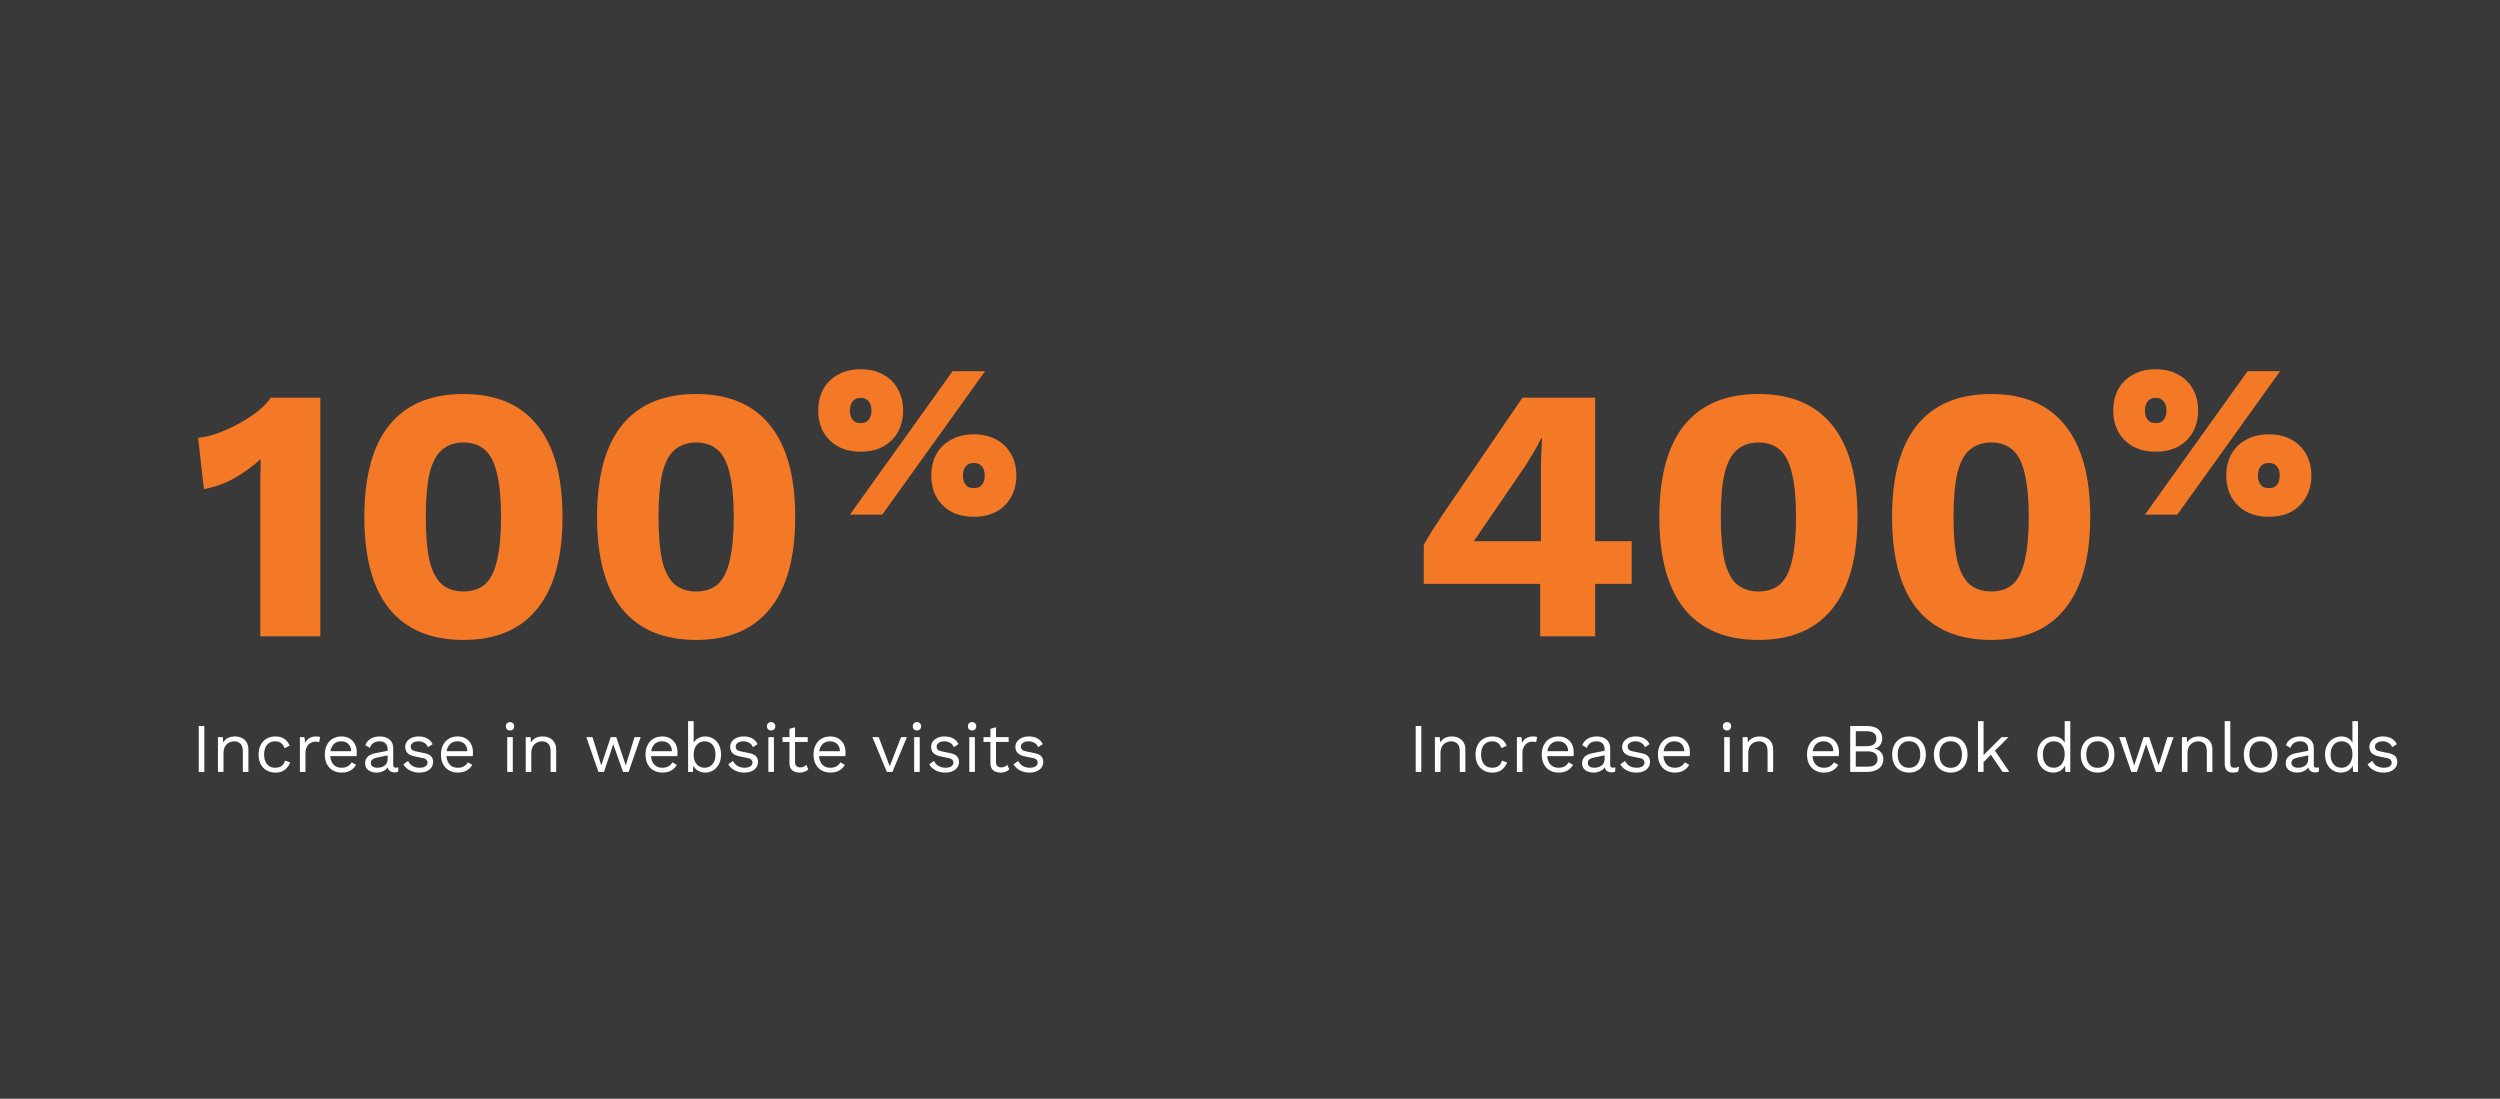
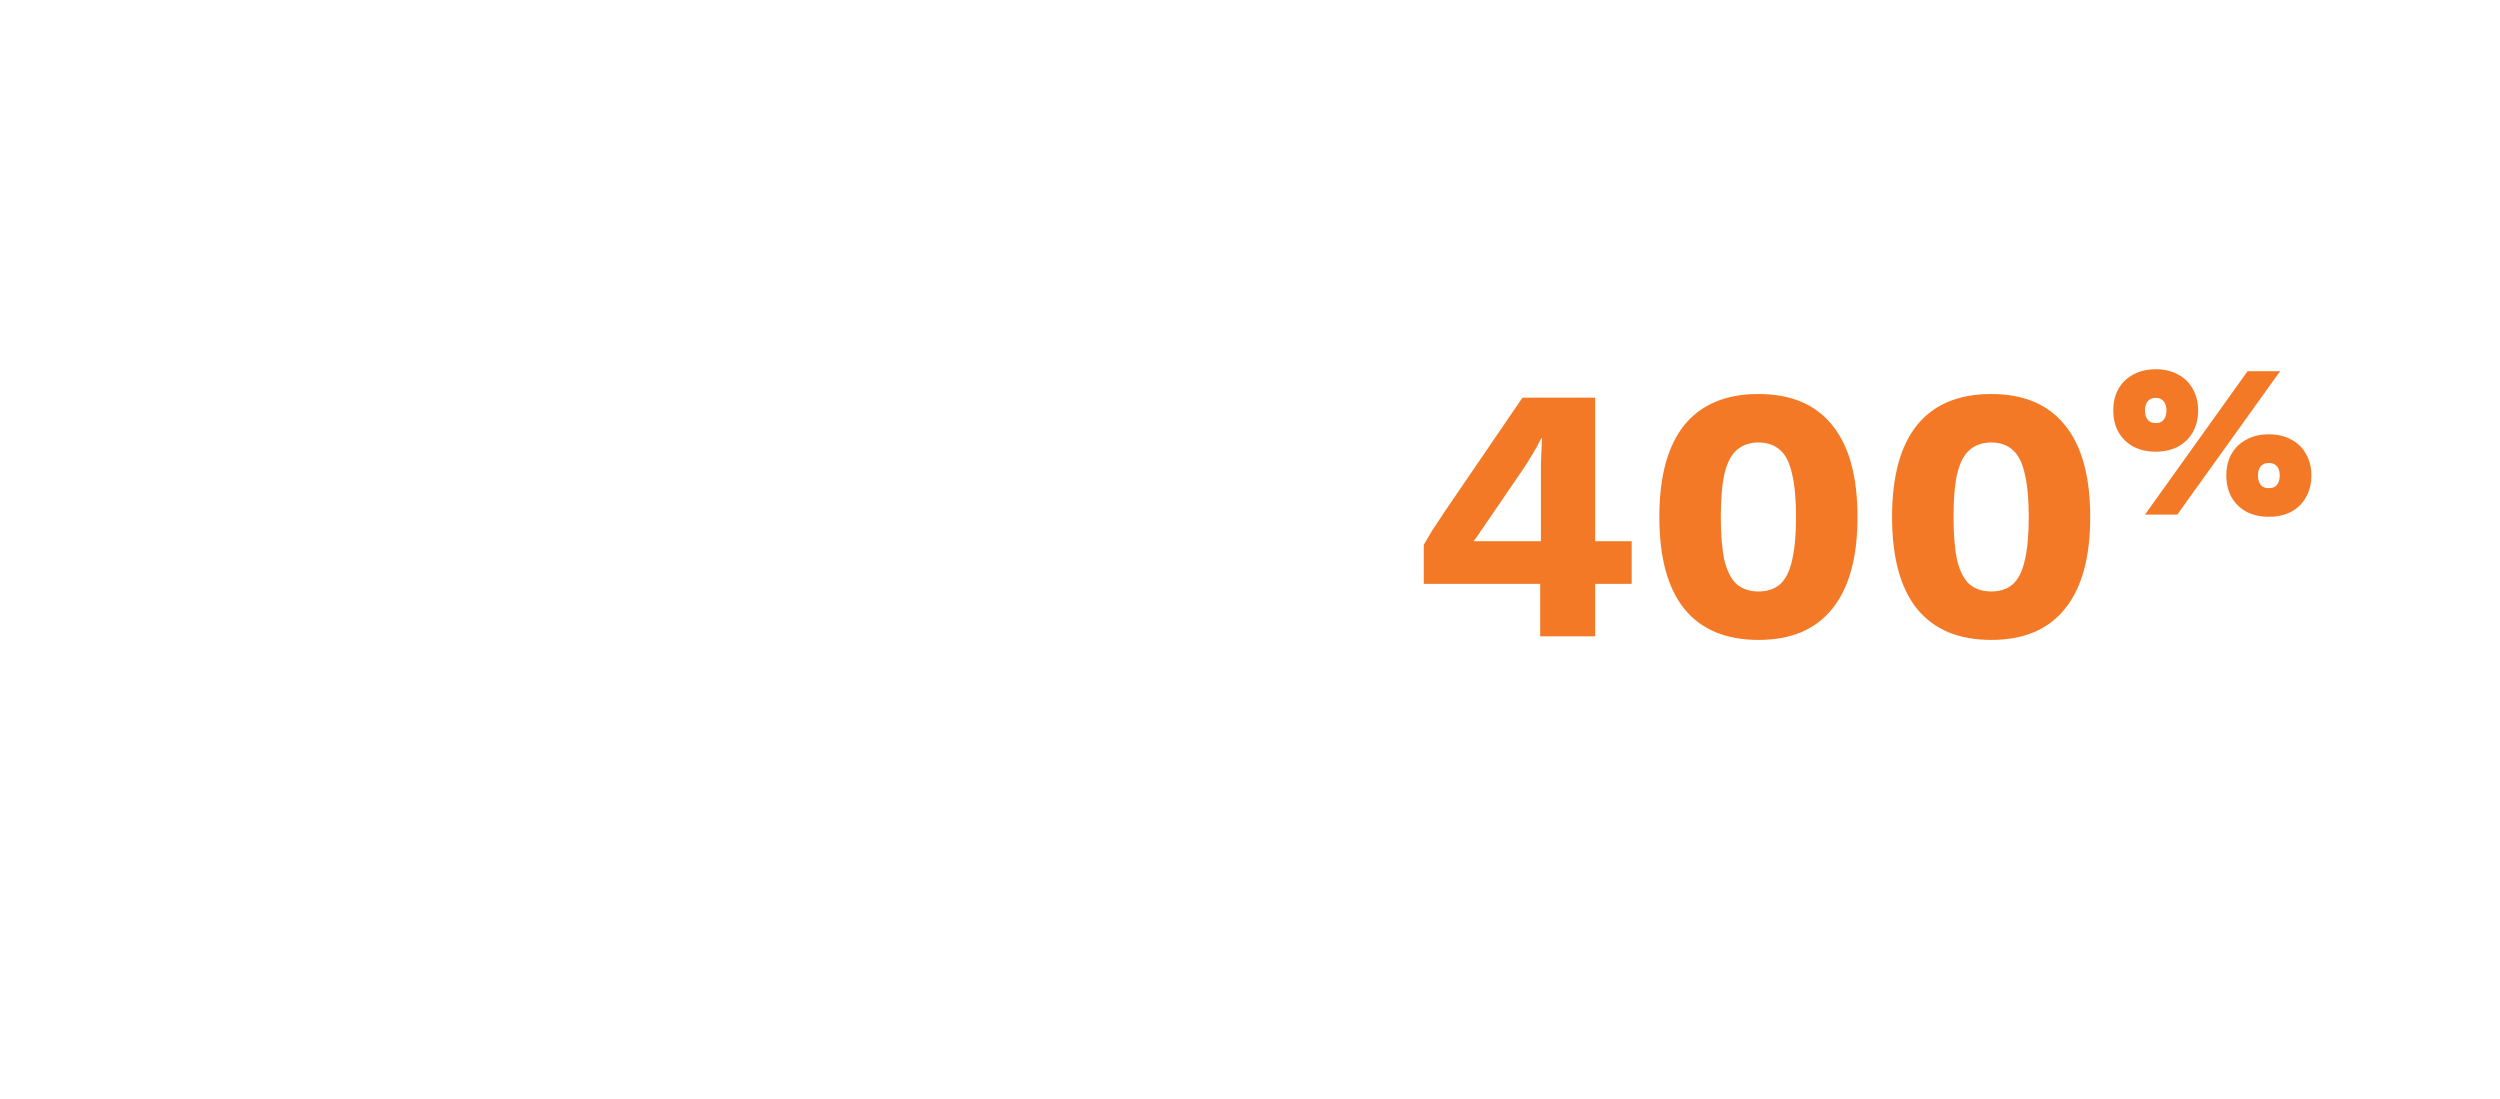
<svg xmlns="http://www.w3.org/2000/svg" width="719" height="316" viewBox="0 0 719 316" fill="none">
-   <rect width="719" height="316" fill="#393939" />
  <path d="M442.96 183V167.92H409.472V156.688C410.096 155.579 410.893 154.227 411.864 152.632C412.904 151.037 414.117 149.2 415.504 147.12L437.864 114.36H458.768V155.648H469.272V167.92H458.768V183H442.96ZM423.824 155.648H443.168V134.848C443.168 133.461 443.203 132.04 443.272 130.584C443.341 129.059 443.411 127.533 443.48 126.008H443.272C442.579 127.464 441.747 128.989 440.776 130.584C439.875 132.109 439.008 133.496 438.176 134.744L426.008 152.528C425.661 153.083 425.315 153.603 424.968 154.088C424.621 154.573 424.24 155.093 423.824 155.648ZM505.722 184.04C496.362 184.04 489.256 181.059 484.402 175.096C479.618 169.133 477.226 160.328 477.226 148.68C477.226 137.032 479.618 128.227 484.402 122.264C489.256 116.301 496.362 113.32 505.722 113.32C515.082 113.32 522.154 116.301 526.938 122.264C531.792 128.227 534.218 137.032 534.218 148.68C534.218 160.328 531.792 169.133 526.938 175.096C522.154 181.059 515.082 184.04 505.722 184.04ZM505.722 170.104C508.288 170.104 510.368 169.411 511.962 168.024C513.557 166.568 514.701 164.28 515.394 161.16C516.157 157.971 516.538 153.811 516.538 148.68C516.538 143.549 516.157 139.424 515.394 136.304C514.701 133.115 513.557 130.827 511.962 129.44C510.368 127.984 508.288 127.256 505.722 127.256C503.226 127.256 501.146 127.984 499.482 129.44C497.888 130.827 496.709 133.115 495.946 136.304C495.253 139.424 494.906 143.549 494.906 148.68C494.906 153.811 495.253 157.971 495.946 161.16C496.709 164.28 497.888 166.568 499.482 168.024C501.146 169.411 503.226 170.104 505.722 170.104ZM572.652 184.04C563.292 184.04 556.185 181.059 551.332 175.096C546.548 169.133 544.156 160.328 544.156 148.68C544.156 137.032 546.548 128.227 551.332 122.264C556.185 116.301 563.292 113.32 572.652 113.32C582.012 113.32 589.084 116.301 593.868 122.264C598.721 128.227 601.148 137.032 601.148 148.68C601.148 160.328 598.721 169.133 593.868 175.096C589.084 181.059 582.012 184.04 572.652 184.04ZM572.652 170.104C575.217 170.104 577.297 169.411 578.892 168.024C580.487 166.568 581.631 164.28 582.324 161.16C583.087 157.971 583.468 153.811 583.468 148.68C583.468 143.549 583.087 139.424 582.324 136.304C581.631 133.115 580.487 130.827 578.892 129.44C577.297 127.984 575.217 127.256 572.652 127.256C570.156 127.256 568.076 127.984 566.412 129.44C564.817 130.827 563.639 133.115 562.876 136.304C562.183 139.424 561.836 143.549 561.836 148.68C561.836 153.811 562.183 157.971 562.876 161.16C563.639 164.28 564.817 166.568 566.412 168.024C568.076 169.411 570.156 170.104 572.652 170.104ZM616.889 148L646.404 106.754H655.764L626.187 148H616.889ZM620.009 106.192C622.422 106.192 624.543 106.691 626.374 107.69C628.204 108.646 629.619 110.019 630.617 111.808C631.657 113.597 632.177 115.677 632.177 118.048C632.177 120.461 631.657 122.562 630.617 124.35C629.619 126.098 628.204 127.47 626.374 128.469C624.543 129.426 622.422 129.904 620.009 129.904C617.555 129.904 615.412 129.426 613.582 128.469C611.751 127.47 610.316 126.077 609.276 124.288C608.278 122.499 607.779 120.419 607.779 118.048C607.779 115.677 608.278 113.597 609.276 111.808C610.316 110.019 611.751 108.646 613.582 107.69C615.412 106.691 617.555 106.192 620.009 106.192ZM619.947 114.429C619.323 114.429 618.782 114.574 618.324 114.866C617.867 115.115 617.513 115.531 617.263 116.114C617.014 116.654 616.889 117.299 616.889 118.048C616.889 118.797 617.014 119.462 617.263 120.045C617.513 120.586 617.867 121.002 618.324 121.293C618.782 121.542 619.323 121.667 619.947 121.667C620.654 121.667 621.215 121.542 621.631 121.293C622.089 121.002 622.443 120.586 622.692 120.045C622.942 119.462 623.067 118.797 623.067 118.048C623.067 117.299 622.942 116.654 622.692 116.114C622.443 115.531 622.089 115.115 621.631 114.866C621.215 114.574 620.654 114.429 619.947 114.429ZM652.519 124.912C654.974 124.912 657.116 125.411 658.947 126.41C660.777 127.366 662.191 128.739 663.19 130.528C664.23 132.317 664.75 134.397 664.75 136.768C664.75 139.139 664.23 141.219 663.19 143.008C662.191 144.797 660.777 146.19 658.947 147.189C657.116 148.146 654.974 148.624 652.519 148.624C650.065 148.624 647.923 148.146 646.092 147.189C644.262 146.19 642.827 144.797 641.787 143.008C640.788 141.219 640.289 139.139 640.289 136.768C640.289 134.355 640.788 132.275 641.787 130.528C642.827 128.739 644.262 127.366 646.092 126.41C647.923 125.411 650.065 124.912 652.519 124.912ZM652.519 133.149C651.854 133.149 651.292 133.294 650.835 133.586C650.377 133.835 650.023 134.23 649.774 134.771C649.524 135.312 649.399 135.978 649.399 136.768C649.399 137.517 649.524 138.182 649.774 138.765C650.023 139.306 650.377 139.722 650.835 140.013C651.292 140.262 651.854 140.387 652.519 140.387C653.185 140.387 653.747 140.262 654.204 140.013C654.662 139.722 655.015 139.306 655.265 138.765C655.515 138.182 655.639 137.517 655.639 136.768C655.639 135.978 655.515 135.312 655.265 134.771C655.015 134.23 654.662 133.835 654.204 133.586C653.747 133.294 653.185 133.149 652.519 133.149Z" fill="#F47927" />
-   <path d="M74.864 183V143.48C74.864 141.677 74.864 139.84 74.864 137.968C74.933 136.027 74.968 134.051 74.968 132.04C72.68 134.12 70.149 135.957 67.376 137.552C64.603 139.077 61.691 140.117 58.64 140.672L56.976 125.904C58.779 125.765 60.685 125.315 62.696 124.552C64.776 123.789 66.821 122.853 68.832 121.744C70.843 120.635 72.645 119.456 74.24 118.208C75.835 116.891 77.048 115.608 77.88 114.36H92.128V183H74.864ZM133.277 184.04C123.917 184.04 116.81 181.059 111.957 175.096C107.173 169.133 104.781 160.328 104.781 148.68C104.781 137.032 107.173 128.227 111.957 122.264C116.81 116.301 123.917 113.32 133.277 113.32C142.637 113.32 149.709 116.301 154.493 122.264C159.346 128.227 161.773 137.032 161.773 148.68C161.773 160.328 159.346 169.133 154.493 175.096C149.709 181.059 142.637 184.04 133.277 184.04ZM133.277 170.104C135.842 170.104 137.922 169.411 139.517 168.024C141.112 166.568 142.256 164.28 142.949 161.16C143.712 157.971 144.093 153.811 144.093 148.68C144.093 143.549 143.712 139.424 142.949 136.304C142.256 133.115 141.112 130.827 139.517 129.44C137.922 127.984 135.842 127.256 133.277 127.256C130.781 127.256 128.701 127.984 127.037 129.44C125.442 130.827 124.264 133.115 123.501 136.304C122.808 139.424 122.461 143.549 122.461 148.68C122.461 153.811 122.808 157.971 123.501 161.16C124.264 164.28 125.442 166.568 127.037 168.024C128.701 169.411 130.781 170.104 133.277 170.104ZM200.207 184.04C190.847 184.04 183.74 181.059 178.887 175.096C174.103 169.133 171.711 160.328 171.711 148.68C171.711 137.032 174.103 128.227 178.887 122.264C183.74 116.301 190.847 113.32 200.207 113.32C209.567 113.32 216.639 116.301 221.423 122.264C226.276 128.227 228.703 137.032 228.703 148.68C228.703 160.328 226.276 169.133 221.423 175.096C216.639 181.059 209.567 184.04 200.207 184.04ZM200.207 170.104C202.772 170.104 204.852 169.411 206.447 168.024C208.041 166.568 209.185 164.28 209.879 161.16C210.641 157.971 211.023 153.811 211.023 148.68C211.023 143.549 210.641 139.424 209.879 136.304C209.185 133.115 208.041 130.827 206.447 129.44C204.852 127.984 202.772 127.256 200.207 127.256C197.711 127.256 195.631 127.984 193.967 129.44C192.372 130.827 191.193 133.115 190.431 136.304C189.737 139.424 189.391 143.549 189.391 148.68C189.391 153.811 189.737 157.971 190.431 161.16C191.193 164.28 192.372 166.568 193.967 168.024C195.631 169.411 197.711 170.104 200.207 170.104ZM244.444 148L273.959 106.754H283.319L253.741 148H244.444ZM247.564 106.192C249.976 106.192 252.098 106.691 253.928 107.69C255.759 108.646 257.173 110.019 258.172 111.808C259.212 113.597 259.732 115.677 259.732 118.048C259.732 120.461 259.212 122.562 258.172 124.35C257.173 126.098 255.759 127.47 253.928 128.469C252.098 129.426 249.976 129.904 247.564 129.904C245.109 129.904 242.967 129.426 241.136 128.469C239.306 127.47 237.871 126.077 236.831 124.288C235.832 122.499 235.333 120.419 235.333 118.048C235.333 115.677 235.832 113.597 236.831 111.808C237.871 110.019 239.306 108.646 241.136 107.69C242.967 106.691 245.109 106.192 247.564 106.192ZM247.501 114.429C246.877 114.429 246.336 114.574 245.879 114.866C245.421 115.115 245.068 115.531 244.818 116.114C244.568 116.654 244.444 117.299 244.444 118.048C244.444 118.797 244.568 119.462 244.818 120.045C245.068 120.586 245.421 121.002 245.879 121.293C246.336 121.542 246.877 121.667 247.501 121.667C248.208 121.667 248.77 121.542 249.186 121.293C249.644 121.002 249.997 120.586 250.247 120.045C250.496 119.462 250.621 118.797 250.621 118.048C250.621 117.299 250.496 116.654 250.247 116.114C249.997 115.531 249.644 115.115 249.186 114.866C248.77 114.574 248.208 114.429 247.501 114.429ZM280.074 124.912C282.528 124.912 284.671 125.411 286.501 126.41C288.332 127.366 289.746 128.739 290.744 130.528C291.784 132.317 292.304 134.397 292.304 136.768C292.304 139.139 291.784 141.219 290.744 143.008C289.746 144.797 288.332 146.19 286.501 147.189C284.671 148.146 282.528 148.624 280.074 148.624C277.62 148.624 275.477 148.146 273.647 147.189C271.816 146.19 270.381 144.797 269.341 143.008C268.343 141.219 267.844 139.139 267.844 136.768C267.844 134.355 268.343 132.275 269.341 130.528C270.381 128.739 271.816 127.366 273.647 126.41C275.477 125.411 277.62 124.912 280.074 124.912ZM280.074 133.149C279.408 133.149 278.847 133.294 278.389 133.586C277.932 133.835 277.578 134.23 277.328 134.771C277.079 135.312 276.954 135.978 276.954 136.768C276.954 137.517 277.079 138.182 277.328 138.765C277.578 139.306 277.932 139.722 278.389 140.013C278.847 140.262 279.408 140.387 280.074 140.387C280.74 140.387 281.301 140.262 281.759 140.013C282.216 139.722 282.57 139.306 282.82 138.765C283.069 138.182 283.194 137.517 283.194 136.768C283.194 135.978 283.069 135.312 282.82 134.771C282.57 134.23 282.216 133.835 281.759 133.586C281.301 133.294 280.74 133.149 280.074 133.149Z" fill="#F47927" />
-   <path d="M408.76 208.8V222H407.16V208.8H408.76ZM412.68 222V212H414.08L414.22 214.24L413.96 214.02C414.174 213.487 414.46 213.06 414.82 212.74C415.18 212.407 415.594 212.167 416.06 212.02C416.54 211.873 417.034 211.8 417.54 211.8C418.26 211.8 418.914 211.94 419.5 212.22C420.087 212.487 420.554 212.9 420.9 213.46C421.26 214.02 421.44 214.733 421.44 215.6V222H419.84V216.16C419.84 215.053 419.6 214.287 419.12 213.86C418.654 213.42 418.074 213.2 417.38 213.2C416.9 213.2 416.42 213.313 415.94 213.54C415.46 213.767 415.06 214.133 414.74 214.64C414.434 215.147 414.28 215.827 414.28 216.68V222H412.68ZM429.203 211.8C429.896 211.8 430.503 211.907 431.023 212.12C431.556 212.333 432.016 212.64 432.403 213.04C432.79 213.44 433.103 213.913 433.343 214.46L431.823 215.18C431.61 214.54 431.283 214.053 430.843 213.72C430.416 213.373 429.856 213.2 429.163 213.2C428.496 213.2 427.923 213.353 427.443 213.66C426.963 213.953 426.596 214.387 426.343 214.96C426.09 215.52 425.963 216.2 425.963 217C425.963 217.787 426.09 218.467 426.343 219.04C426.596 219.613 426.963 220.053 427.443 220.36C427.923 220.653 428.496 220.8 429.163 220.8C429.683 220.8 430.13 220.72 430.503 220.56C430.89 220.4 431.203 220.167 431.443 219.86C431.696 219.553 431.87 219.18 431.963 218.74L433.443 219.26C433.216 219.873 432.903 220.4 432.503 220.84C432.116 221.28 431.643 221.62 431.083 221.86C430.536 222.087 429.91 222.2 429.203 222.2C428.27 222.2 427.436 221.993 426.703 221.58C425.97 221.167 425.396 220.573 424.983 219.8C424.57 219.013 424.363 218.08 424.363 217C424.363 215.92 424.57 214.993 424.983 214.22C425.396 213.433 425.97 212.833 426.703 212.42C427.436 212.007 428.27 211.8 429.203 211.8ZM436.255 222V212H437.555L437.775 213.64C438.055 213.027 438.461 212.567 438.995 212.26C439.541 211.953 440.201 211.8 440.975 211.8C441.148 211.8 441.335 211.813 441.535 211.84C441.748 211.867 441.928 211.92 442.075 212L441.795 213.46C441.648 213.407 441.488 213.367 441.315 213.34C441.141 213.313 440.895 213.3 440.575 213.3C440.161 213.3 439.741 213.42 439.315 213.66C438.901 213.9 438.555 214.267 438.275 214.76C437.995 215.24 437.855 215.853 437.855 216.6V222H436.255ZM448.286 222.2C447.339 222.2 446.493 221.993 445.746 221.58C445.013 221.167 444.439 220.573 444.026 219.8C443.613 219.013 443.406 218.08 443.406 217C443.406 215.92 443.613 214.993 444.026 214.22C444.439 213.433 445.006 212.833 445.726 212.42C446.446 212.007 447.266 211.8 448.186 211.8C449.119 211.8 449.913 212 450.566 212.4C451.233 212.8 451.739 213.347 452.086 214.04C452.433 214.72 452.606 215.487 452.606 216.34C452.606 216.567 452.599 216.773 452.586 216.96C452.573 217.147 452.553 217.313 452.526 217.46H444.446V216.04H451.826L451.006 216.2C451.006 215.24 450.739 214.5 450.206 213.98C449.686 213.46 448.999 213.2 448.146 213.2C447.493 213.2 446.926 213.353 446.446 213.66C445.979 213.953 445.613 214.387 445.346 214.96C445.093 215.52 444.966 216.2 444.966 217C444.966 217.787 445.099 218.467 445.366 219.04C445.633 219.613 446.006 220.053 446.486 220.36C446.979 220.653 447.566 220.8 448.246 220.8C448.979 220.8 449.573 220.66 450.026 220.38C450.493 220.1 450.866 219.72 451.146 219.24L452.406 219.98C452.153 220.433 451.826 220.827 451.426 221.16C451.039 221.493 450.579 221.753 450.046 221.94C449.526 222.113 448.939 222.2 448.286 222.2ZM461.489 215.54C461.489 214.793 461.289 214.22 460.889 213.82C460.489 213.407 459.922 213.2 459.189 213.2C458.496 213.2 457.909 213.353 457.429 213.66C456.949 213.953 456.596 214.433 456.369 215.1L455.069 214.3C455.336 213.553 455.829 212.953 456.549 212.5C457.269 212.033 458.162 211.8 459.229 211.8C459.949 211.8 460.602 211.927 461.189 212.18C461.776 212.42 462.236 212.793 462.569 213.3C462.916 213.793 463.089 214.433 463.089 215.22V220.06C463.089 220.54 463.342 220.78 463.849 220.78C464.102 220.78 464.349 220.747 464.589 220.68L464.509 221.94C464.242 222.073 463.896 222.14 463.469 222.14C463.082 222.14 462.736 222.067 462.429 221.92C462.122 221.773 461.882 221.553 461.709 221.26C461.536 220.953 461.449 220.573 461.449 220.12V219.92L461.849 219.98C461.689 220.5 461.416 220.927 461.029 221.26C460.642 221.58 460.209 221.82 459.729 221.98C459.249 222.127 458.776 222.2 458.309 222.2C457.722 222.2 457.176 222.1 456.669 221.9C456.162 221.7 455.756 221.4 455.449 221C455.156 220.587 455.009 220.08 455.009 219.48C455.009 218.733 455.256 218.12 455.749 217.64C456.256 217.147 456.956 216.813 457.849 216.64L461.809 215.86V217.18L458.589 217.84C457.936 217.973 457.449 218.16 457.129 218.4C456.809 218.64 456.649 218.973 456.649 219.4C456.649 219.813 456.809 220.153 457.129 220.42C457.462 220.673 457.929 220.8 458.529 220.8C458.916 220.8 459.282 220.753 459.629 220.66C459.989 220.553 460.309 220.4 460.589 220.2C460.869 219.987 461.089 219.727 461.249 219.42C461.409 219.1 461.489 218.727 461.489 218.3V215.54ZM470.577 222.2C469.604 222.2 468.704 221.993 467.877 221.58C467.064 221.167 466.437 220.58 465.997 219.82L467.357 218.84C467.651 219.453 468.077 219.933 468.637 220.28C469.211 220.627 469.897 220.8 470.697 220.8C471.404 220.8 471.957 220.667 472.357 220.4C472.757 220.12 472.957 219.76 472.957 219.32C472.957 219.04 472.864 218.787 472.677 218.56C472.504 218.32 472.164 218.147 471.657 218.04L469.257 217.54C468.284 217.34 467.584 217.007 467.157 216.54C466.744 216.073 466.537 215.493 466.537 214.8C466.537 214.253 466.691 213.753 466.997 213.3C467.317 212.847 467.764 212.487 468.337 212.22C468.924 211.94 469.611 211.8 470.397 211.8C471.384 211.8 472.217 211.993 472.897 212.38C473.577 212.767 474.084 213.313 474.417 214.02L473.077 214.9C472.851 214.313 472.484 213.887 471.977 213.62C471.471 213.34 470.944 213.2 470.397 213.2C469.917 213.2 469.504 213.267 469.157 213.4C468.824 213.533 468.564 213.72 468.377 213.96C468.204 214.187 468.117 214.447 468.117 214.74C468.117 215.033 468.217 215.307 468.417 215.56C468.617 215.8 468.991 215.973 469.537 216.08L472.037 216.6C472.971 216.787 473.624 217.093 473.997 217.52C474.371 217.947 474.557 218.467 474.557 219.08C474.557 219.707 474.391 220.26 474.057 220.74C473.724 221.207 473.257 221.567 472.657 221.82C472.057 222.073 471.364 222.2 470.577 222.2ZM481.704 222.2C480.757 222.2 479.911 221.993 479.164 221.58C478.431 221.167 477.857 220.573 477.444 219.8C477.031 219.013 476.824 218.08 476.824 217C476.824 215.92 477.031 214.993 477.444 214.22C477.857 213.433 478.424 212.833 479.144 212.42C479.864 212.007 480.684 211.8 481.604 211.8C482.537 211.8 483.331 212 483.984 212.4C484.651 212.8 485.157 213.347 485.504 214.04C485.851 214.72 486.024 215.487 486.024 216.34C486.024 216.567 486.017 216.773 486.004 216.96C485.991 217.147 485.971 217.313 485.944 217.46H477.864V216.04H485.244L484.424 216.2C484.424 215.24 484.157 214.5 483.624 213.98C483.104 213.46 482.417 213.2 481.564 213.2C480.911 213.2 480.344 213.353 479.864 213.66C479.397 213.953 479.031 214.387 478.764 214.96C478.511 215.52 478.384 216.2 478.384 217C478.384 217.787 478.517 218.467 478.784 219.04C479.051 219.613 479.424 220.053 479.904 220.36C480.397 220.653 480.984 220.8 481.664 220.8C482.397 220.8 482.991 220.66 483.444 220.38C483.911 220.1 484.284 219.72 484.564 219.24L485.824 219.98C485.571 220.433 485.244 220.827 484.844 221.16C484.457 221.493 483.997 221.753 483.464 221.94C482.944 222.113 482.357 222.2 481.704 222.2ZM496.683 210.08C496.323 210.08 496.03 209.973 495.803 209.76C495.59 209.533 495.483 209.24 495.483 208.88C495.483 208.52 495.59 208.233 495.803 208.02C496.03 207.793 496.323 207.68 496.683 207.68C497.043 207.68 497.33 207.793 497.543 208.02C497.77 208.233 497.883 208.52 497.883 208.88C497.883 209.24 497.77 209.533 497.543 209.76C497.33 209.973 497.043 210.08 496.683 210.08ZM497.483 212V222H495.883V212H497.483ZM501.196 222V212H502.596L502.736 214.24L502.476 214.02C502.689 213.487 502.976 213.06 503.336 212.74C503.696 212.407 504.109 212.167 504.576 212.02C505.056 211.873 505.549 211.8 506.056 211.8C506.776 211.8 507.429 211.94 508.016 212.22C508.603 212.487 509.069 212.9 509.416 213.46C509.776 214.02 509.956 214.733 509.956 215.6V222H508.356V216.16C508.356 215.053 508.116 214.287 507.636 213.86C507.169 213.42 506.589 213.2 505.896 213.2C505.416 213.2 504.936 213.313 504.456 213.54C503.976 213.767 503.576 214.133 503.256 214.64C502.949 215.147 502.796 215.827 502.796 216.68V222H501.196ZM524.575 222.2C523.628 222.2 522.782 221.993 522.035 221.58C521.302 221.167 520.728 220.573 520.315 219.8C519.902 219.013 519.695 218.08 519.695 217C519.695 215.92 519.902 214.993 520.315 214.22C520.728 213.433 521.295 212.833 522.015 212.42C522.735 212.007 523.555 211.8 524.475 211.8C525.408 211.8 526.202 212 526.855 212.4C527.522 212.8 528.028 213.347 528.375 214.04C528.722 214.72 528.895 215.487 528.895 216.34C528.895 216.567 528.888 216.773 528.875 216.96C528.862 217.147 528.842 217.313 528.815 217.46H520.735V216.04H528.115L527.295 216.2C527.295 215.24 527.028 214.5 526.495 213.98C525.975 213.46 525.288 213.2 524.435 213.2C523.782 213.2 523.215 213.353 522.735 213.66C522.268 213.953 521.902 214.387 521.635 214.96C521.382 215.52 521.255 216.2 521.255 217C521.255 217.787 521.388 218.467 521.655 219.04C521.922 219.613 522.295 220.053 522.775 220.36C523.268 220.653 523.855 220.8 524.535 220.8C525.268 220.8 525.862 220.66 526.315 220.38C526.782 220.1 527.155 219.72 527.435 219.24L528.695 219.98C528.442 220.433 528.115 220.827 527.715 221.16C527.328 221.493 526.868 221.753 526.335 221.94C525.815 222.113 525.228 222.2 524.575 222.2ZM532.121 222V208.8H536.821C538.381 208.8 539.521 209.127 540.241 209.78C540.961 210.433 541.321 211.32 541.321 212.44C541.321 213.107 541.128 213.713 540.741 214.26C540.354 214.793 539.808 215.133 539.101 215.28V215.3C539.888 215.447 540.508 215.807 540.961 216.38C541.428 216.94 541.661 217.58 541.661 218.3C541.661 219.42 541.241 220.32 540.401 221C539.561 221.667 538.361 222 536.801 222H532.121ZM533.721 220.5H537.181C538.128 220.5 538.828 220.307 539.281 219.92C539.748 219.533 539.981 218.993 539.981 218.3C539.981 217.593 539.748 217.053 539.281 216.68C538.828 216.293 538.128 216.1 537.181 216.1H533.721V220.5ZM533.721 214.6H536.841C538.708 214.6 539.641 213.88 539.641 212.44C539.641 211.013 538.708 210.3 536.841 210.3H533.721V214.6ZM549.027 211.8C549.974 211.8 550.807 212.007 551.527 212.42C552.261 212.833 552.834 213.433 553.247 214.22C553.661 214.993 553.867 215.92 553.867 217C553.867 218.08 553.661 219.013 553.247 219.8C552.834 220.573 552.261 221.167 551.527 221.58C550.807 221.993 549.974 222.2 549.027 222.2C548.094 222.2 547.261 221.993 546.527 221.58C545.794 221.167 545.221 220.573 544.807 219.8C544.394 219.013 544.187 218.08 544.187 217C544.187 215.92 544.394 214.993 544.807 214.22C545.221 213.433 545.794 212.833 546.527 212.42C547.261 212.007 548.094 211.8 549.027 211.8ZM549.027 213.18C548.347 213.18 547.767 213.333 547.287 213.64C546.807 213.947 546.434 214.387 546.167 214.96C545.914 215.52 545.787 216.2 545.787 217C545.787 217.787 545.914 218.467 546.167 219.04C546.434 219.613 546.807 220.053 547.287 220.36C547.767 220.667 548.347 220.82 549.027 220.82C549.707 220.82 550.287 220.667 550.767 220.36C551.247 220.053 551.614 219.613 551.867 219.04C552.134 218.467 552.267 217.787 552.267 217C552.267 216.2 552.134 215.52 551.867 214.96C551.614 214.387 551.247 213.947 550.767 213.64C550.287 213.333 549.707 213.18 549.027 213.18ZM561.02 211.8C561.966 211.8 562.8 212.007 563.52 212.42C564.253 212.833 564.826 213.433 565.24 214.22C565.653 214.993 565.86 215.92 565.86 217C565.86 218.08 565.653 219.013 565.24 219.8C564.826 220.573 564.253 221.167 563.52 221.58C562.8 221.993 561.966 222.2 561.02 222.2C560.086 222.2 559.253 221.993 558.52 221.58C557.786 221.167 557.213 220.573 556.8 219.8C556.386 219.013 556.18 218.08 556.18 217C556.18 215.92 556.386 214.993 556.8 214.22C557.213 213.433 557.786 212.833 558.52 212.42C559.253 212.007 560.086 211.8 561.02 211.8ZM561.02 213.18C560.34 213.18 559.76 213.333 559.28 213.64C558.8 213.947 558.426 214.387 558.16 214.96C557.906 215.52 557.78 216.2 557.78 217C557.78 217.787 557.906 218.467 558.16 219.04C558.426 219.613 558.8 220.053 559.28 220.36C559.76 220.667 560.34 220.82 561.02 220.82C561.7 220.82 562.28 220.667 562.76 220.36C563.24 220.053 563.606 219.613 563.86 219.04C564.126 218.467 564.26 217.787 564.26 217C564.26 216.2 564.126 215.52 563.86 214.96C563.606 214.387 563.24 213.947 562.76 213.64C562.28 213.333 561.7 213.18 561.02 213.18ZM577.652 212L573.332 216.32L572.952 216.7L569.672 219.98V217.98L575.632 212H577.652ZM570.472 207.4V222H568.872V207.4H570.472ZM573.472 215.5L577.892 222H575.952L572.132 216.4L573.472 215.5ZM590.487 222.2C589.66 222.2 588.9 221.993 588.207 221.58C587.513 221.167 586.96 220.573 586.547 219.8C586.133 219.013 585.927 218.08 585.927 217C585.927 215.893 586.147 214.953 586.587 214.18C587.027 213.407 587.607 212.82 588.327 212.42C589.047 212.007 589.82 211.8 590.647 211.8C591.473 211.8 592.187 212.013 592.787 212.44C593.4 212.867 593.807 213.433 594.007 214.14L593.807 214.28V207.4H595.407V222H594.007L593.867 219.58L594.087 219.46C593.993 220.047 593.767 220.547 593.407 220.96C593.06 221.36 592.627 221.667 592.107 221.88C591.6 222.093 591.06 222.2 590.487 222.2ZM590.647 220.8C591.287 220.8 591.84 220.64 592.307 220.32C592.787 220 593.153 219.547 593.407 218.96C593.673 218.36 593.807 217.66 593.807 216.86C593.807 216.1 593.673 215.447 593.407 214.9C593.153 214.353 592.793 213.933 592.327 213.64C591.873 213.347 591.34 213.2 590.727 213.2C589.713 213.2 588.927 213.547 588.367 214.24C587.807 214.933 587.527 215.853 587.527 217C587.527 218.147 587.8 219.067 588.347 219.76C588.893 220.453 589.66 220.8 590.647 220.8ZM603.266 211.8C604.212 211.8 605.046 212.007 605.766 212.42C606.499 212.833 607.072 213.433 607.486 214.22C607.899 214.993 608.106 215.92 608.106 217C608.106 218.08 607.899 219.013 607.486 219.8C607.072 220.573 606.499 221.167 605.766 221.58C605.046 221.993 604.212 222.2 603.266 222.2C602.332 222.2 601.499 221.993 600.766 221.58C600.032 221.167 599.459 220.573 599.046 219.8C598.632 219.013 598.426 218.08 598.426 217C598.426 215.92 598.632 214.993 599.046 214.22C599.459 213.433 600.032 212.833 600.766 212.42C601.499 212.007 602.332 211.8 603.266 211.8ZM603.266 213.18C602.586 213.18 602.006 213.333 601.526 213.64C601.046 213.947 600.672 214.387 600.406 214.96C600.152 215.52 600.026 216.2 600.026 217C600.026 217.787 600.152 218.467 600.406 219.04C600.672 219.613 601.046 220.053 601.526 220.36C602.006 220.667 602.586 220.82 603.266 220.82C603.946 220.82 604.526 220.667 605.006 220.36C605.486 220.053 605.852 219.613 606.106 219.04C606.372 218.467 606.506 217.787 606.506 217C606.506 216.2 606.372 215.52 606.106 214.96C605.852 214.387 605.486 213.947 605.006 213.64C604.526 213.333 603.946 213.18 603.266 213.18ZM623.345 212H625.125L621.645 222H620.045L617.225 214.04L614.565 222H612.965L609.485 212H611.265L613.785 220.14L616.505 212H618.105L620.825 220.14L623.345 212ZM627.524 222V212H628.924L629.064 214.24L628.804 214.02C629.017 213.487 629.304 213.06 629.664 212.74C630.024 212.407 630.437 212.167 630.904 212.02C631.384 211.873 631.877 211.8 632.384 211.8C633.104 211.8 633.757 211.94 634.344 212.22C634.931 212.487 635.397 212.9 635.744 213.46C636.104 214.02 636.284 214.733 636.284 215.6V222H634.684V216.16C634.684 215.053 634.444 214.287 633.964 213.86C633.497 213.42 632.917 213.2 632.224 213.2C631.744 213.2 631.264 213.313 630.784 213.54C630.304 213.767 629.904 214.133 629.584 214.64C629.277 215.147 629.124 215.827 629.124 216.68V222H627.524ZM641.427 207.4V219.46C641.427 219.967 641.52 220.32 641.707 220.52C641.894 220.707 642.194 220.8 642.607 220.8C642.874 220.8 643.094 220.78 643.267 220.74C643.44 220.7 643.674 220.627 643.967 220.52L643.707 221.92C643.494 222.013 643.26 222.08 643.007 222.12C642.754 222.173 642.494 222.2 642.227 222.2C641.414 222.2 640.807 221.98 640.407 221.54C640.02 221.1 639.827 220.427 639.827 219.52V207.4H641.427ZM650.16 211.8C651.107 211.8 651.94 212.007 652.66 212.42C653.393 212.833 653.967 213.433 654.38 214.22C654.793 214.993 655 215.92 655 217C655 218.08 654.793 219.013 654.38 219.8C653.967 220.573 653.393 221.167 652.66 221.58C651.94 221.993 651.107 222.2 650.16 222.2C649.227 222.2 648.393 221.993 647.66 221.58C646.927 221.167 646.353 220.573 645.94 219.8C645.527 219.013 645.32 218.08 645.32 217C645.32 215.92 645.527 214.993 645.94 214.22C646.353 213.433 646.927 212.833 647.66 212.42C648.393 212.007 649.227 211.8 650.16 211.8ZM650.16 213.18C649.48 213.18 648.9 213.333 648.42 213.64C647.94 213.947 647.567 214.387 647.3 214.96C647.047 215.52 646.92 216.2 646.92 217C646.92 217.787 647.047 218.467 647.3 219.04C647.567 219.613 647.94 220.053 648.42 220.36C648.9 220.667 649.48 220.82 650.16 220.82C650.84 220.82 651.42 220.667 651.9 220.36C652.38 220.053 652.747 219.613 653 219.04C653.267 218.467 653.4 217.787 653.4 217C653.4 216.2 653.267 215.52 653 214.96C652.747 214.387 652.38 213.947 651.9 213.64C651.42 213.333 650.84 213.18 650.16 213.18ZM663.852 215.54C663.852 214.793 663.652 214.22 663.252 213.82C662.852 213.407 662.286 213.2 661.552 213.2C660.859 213.2 660.272 213.353 659.792 213.66C659.312 213.953 658.959 214.433 658.732 215.1L657.432 214.3C657.699 213.553 658.192 212.953 658.912 212.5C659.632 212.033 660.526 211.8 661.592 211.8C662.312 211.8 662.966 211.927 663.552 212.18C664.139 212.42 664.599 212.793 664.932 213.3C665.279 213.793 665.452 214.433 665.452 215.22V220.06C665.452 220.54 665.706 220.78 666.212 220.78C666.466 220.78 666.712 220.747 666.952 220.68L666.872 221.94C666.606 222.073 666.259 222.14 665.832 222.14C665.446 222.14 665.099 222.067 664.792 221.92C664.486 221.773 664.246 221.553 664.072 221.26C663.899 220.953 663.812 220.573 663.812 220.12V219.92L664.212 219.98C664.052 220.5 663.779 220.927 663.392 221.26C663.006 221.58 662.572 221.82 662.092 221.98C661.612 222.127 661.139 222.2 660.672 222.2C660.086 222.2 659.539 222.1 659.032 221.9C658.526 221.7 658.119 221.4 657.812 221C657.519 220.587 657.372 220.08 657.372 219.48C657.372 218.733 657.619 218.12 658.112 217.64C658.619 217.147 659.319 216.813 660.212 216.64L664.172 215.86V217.18L660.952 217.84C660.299 217.973 659.812 218.16 659.492 218.4C659.172 218.64 659.012 218.973 659.012 219.4C659.012 219.813 659.172 220.153 659.492 220.42C659.826 220.673 660.292 220.8 660.892 220.8C661.279 220.8 661.646 220.753 661.992 220.66C662.352 220.553 662.672 220.4 662.952 220.2C663.232 219.987 663.452 219.727 663.612 219.42C663.772 219.1 663.852 218.727 663.852 218.3V215.54ZM673.24 222.2C672.414 222.2 671.654 221.993 670.96 221.58C670.267 221.167 669.714 220.573 669.3 219.8C668.887 219.013 668.68 218.08 668.68 217C668.68 215.893 668.9 214.953 669.34 214.18C669.78 213.407 670.36 212.82 671.08 212.42C671.8 212.007 672.574 211.8 673.4 211.8C674.227 211.8 674.94 212.013 675.54 212.44C676.154 212.867 676.56 213.433 676.76 214.14L676.56 214.28V207.4H678.16V222H676.76L676.62 219.58L676.84 219.46C676.747 220.047 676.52 220.547 676.16 220.96C675.814 221.36 675.38 221.667 674.86 221.88C674.354 222.093 673.814 222.2 673.24 222.2ZM673.4 220.8C674.04 220.8 674.594 220.64 675.06 220.32C675.54 220 675.907 219.547 676.16 218.96C676.427 218.36 676.56 217.66 676.56 216.86C676.56 216.1 676.427 215.447 676.16 214.9C675.907 214.353 675.547 213.933 675.08 213.64C674.627 213.347 674.094 213.2 673.48 213.2C672.467 213.2 671.68 213.547 671.12 214.24C670.56 214.933 670.28 215.853 670.28 217C670.28 218.147 670.554 219.067 671.1 219.76C671.647 220.453 672.414 220.8 673.4 220.8ZM685.48 222.2C684.506 222.2 683.606 221.993 682.78 221.58C681.966 221.167 681.34 220.58 680.9 219.82L682.26 218.84C682.553 219.453 682.98 219.933 683.54 220.28C684.113 220.627 684.8 220.8 685.6 220.8C686.306 220.8 686.86 220.667 687.26 220.4C687.66 220.12 687.86 219.76 687.86 219.32C687.86 219.04 687.766 218.787 687.58 218.56C687.406 218.32 687.066 218.147 686.56 218.04L684.16 217.54C683.186 217.34 682.486 217.007 682.06 216.54C681.646 216.073 681.44 215.493 681.44 214.8C681.44 214.253 681.593 213.753 681.9 213.3C682.22 212.847 682.666 212.487 683.24 212.22C683.826 211.94 684.513 211.8 685.3 211.8C686.286 211.8 687.12 211.993 687.8 212.38C688.48 212.767 688.986 213.313 689.32 214.02L687.98 214.9C687.753 214.313 687.386 213.887 686.88 213.62C686.373 213.34 685.846 213.2 685.3 213.2C684.82 213.2 684.406 213.267 684.06 213.4C683.726 213.533 683.466 213.72 683.28 213.96C683.106 214.187 683.02 214.447 683.02 214.74C683.02 215.033 683.12 215.307 683.32 215.56C683.52 215.8 683.893 215.973 684.44 216.08L686.94 216.6C687.873 216.787 688.526 217.093 688.9 217.52C689.273 217.947 689.46 218.467 689.46 219.08C689.46 219.707 689.293 220.26 688.96 220.74C688.626 221.207 688.16 221.567 687.56 221.82C686.96 222.073 686.266 222.2 685.48 222.2Z" fill="white" />
  <path d="M58.76 208.8V222H57.16V208.8H58.76ZM62.68 222V212H64.08L64.22 214.24L63.96 214.02C64.174 213.487 64.46 213.06 64.82 212.74C65.18 212.407 65.594 212.167 66.06 212.02C66.54 211.873 67.034 211.8 67.54 211.8C68.26 211.8 68.914 211.94 69.5 212.22C70.087 212.487 70.554 212.9 70.9 213.46C71.26 214.02 71.44 214.733 71.44 215.6V222H69.84V216.16C69.84 215.053 69.6 214.287 69.12 213.86C68.654 213.42 68.074 213.2 67.38 213.2C66.9 213.2 66.42 213.313 65.94 213.54C65.46 213.767 65.06 214.133 64.74 214.64C64.434 215.147 64.28 215.827 64.28 216.68V222H62.68ZM79.203 211.8C79.897 211.8 80.503 211.907 81.023 212.12C81.556 212.333 82.016 212.64 82.403 213.04C82.79 213.44 83.103 213.913 83.343 214.46L81.823 215.18C81.61 214.54 81.283 214.053 80.843 213.72C80.416 213.373 79.856 213.2 79.163 213.2C78.496 213.2 77.923 213.353 77.443 213.66C76.963 213.953 76.597 214.387 76.343 214.96C76.09 215.52 75.963 216.2 75.963 217C75.963 217.787 76.09 218.467 76.343 219.04C76.597 219.613 76.963 220.053 77.443 220.36C77.923 220.653 78.496 220.8 79.163 220.8C79.683 220.8 80.13 220.72 80.503 220.56C80.89 220.4 81.203 220.167 81.443 219.86C81.697 219.553 81.87 219.18 81.963 218.74L83.443 219.26C83.216 219.873 82.903 220.4 82.503 220.84C82.117 221.28 81.643 221.62 81.083 221.86C80.537 222.087 79.91 222.2 79.203 222.2C78.27 222.2 77.436 221.993 76.703 221.58C75.97 221.167 75.397 220.573 74.983 219.8C74.57 219.013 74.363 218.08 74.363 217C74.363 215.92 74.57 214.993 74.983 214.22C75.397 213.433 75.97 212.833 76.703 212.42C77.436 212.007 78.27 211.8 79.203 211.8ZM86.254 222V212H87.555L87.775 213.64C88.055 213.027 88.461 212.567 88.995 212.26C89.541 211.953 90.201 211.8 90.975 211.8C91.148 211.8 91.335 211.813 91.534 211.84C91.748 211.867 91.928 211.92 92.075 212L91.794 213.46C91.648 213.407 91.488 213.367 91.314 213.34C91.141 213.313 90.894 213.3 90.575 213.3C90.161 213.3 89.741 213.42 89.314 213.66C88.901 213.9 88.555 214.267 88.275 214.76C87.995 215.24 87.855 215.853 87.855 216.6V222H86.254ZM98.286 222.2C97.339 222.2 96.493 221.993 95.746 221.58C95.013 221.167 94.439 220.573 94.026 219.8C93.613 219.013 93.406 218.08 93.406 217C93.406 215.92 93.613 214.993 94.026 214.22C94.439 213.433 95.006 212.833 95.726 212.42C96.446 212.007 97.266 211.8 98.186 211.8C99.119 211.8 99.913 212 100.566 212.4C101.233 212.8 101.739 213.347 102.086 214.04C102.433 214.72 102.606 215.487 102.606 216.34C102.606 216.567 102.599 216.773 102.586 216.96C102.573 217.147 102.553 217.313 102.526 217.46H94.446V216.04H101.826L101.006 216.2C101.006 215.24 100.739 214.5 100.206 213.98C99.686 213.46 98.999 213.2 98.146 213.2C97.493 213.2 96.926 213.353 96.446 213.66C95.979 213.953 95.613 214.387 95.346 214.96C95.093 215.52 94.966 216.2 94.966 217C94.966 217.787 95.099 218.467 95.366 219.04C95.633 219.613 96.006 220.053 96.486 220.36C96.979 220.653 97.566 220.8 98.246 220.8C98.979 220.8 99.573 220.66 100.026 220.38C100.493 220.1 100.866 219.72 101.146 219.24L102.406 219.98C102.153 220.433 101.826 220.827 101.426 221.16C101.039 221.493 100.579 221.753 100.046 221.94C99.526 222.113 98.939 222.2 98.286 222.2ZM111.489 215.54C111.489 214.793 111.289 214.22 110.889 213.82C110.489 213.407 109.922 213.2 109.189 213.2C108.496 213.2 107.909 213.353 107.429 213.66C106.949 213.953 106.596 214.433 106.369 215.1L105.069 214.3C105.336 213.553 105.829 212.953 106.549 212.5C107.269 212.033 108.162 211.8 109.229 211.8C109.949 211.8 110.602 211.927 111.189 212.18C111.776 212.42 112.236 212.793 112.569 213.3C112.916 213.793 113.089 214.433 113.089 215.22V220.06C113.089 220.54 113.342 220.78 113.849 220.78C114.102 220.78 114.349 220.747 114.589 220.68L114.509 221.94C114.242 222.073 113.896 222.14 113.469 222.14C113.082 222.14 112.736 222.067 112.429 221.92C112.122 221.773 111.882 221.553 111.709 221.26C111.536 220.953 111.449 220.573 111.449 220.12V219.92L111.849 219.98C111.689 220.5 111.416 220.927 111.029 221.26C110.642 221.58 110.209 221.82 109.729 221.98C109.249 222.127 108.776 222.2 108.309 222.2C107.722 222.2 107.176 222.1 106.669 221.9C106.162 221.7 105.756 221.4 105.449 221C105.156 220.587 105.009 220.08 105.009 219.48C105.009 218.733 105.256 218.12 105.749 217.64C106.256 217.147 106.956 216.813 107.849 216.64L111.809 215.86V217.18L108.589 217.84C107.936 217.973 107.449 218.16 107.129 218.4C106.809 218.64 106.649 218.973 106.649 219.4C106.649 219.813 106.809 220.153 107.129 220.42C107.462 220.673 107.929 220.8 108.529 220.8C108.916 220.8 109.282 220.753 109.629 220.66C109.989 220.553 110.309 220.4 110.589 220.2C110.869 219.987 111.089 219.727 111.249 219.42C111.409 219.1 111.489 218.727 111.489 218.3V215.54ZM120.577 222.2C119.604 222.2 118.704 221.993 117.877 221.58C117.064 221.167 116.437 220.58 115.997 219.82L117.357 218.84C117.651 219.453 118.077 219.933 118.637 220.28C119.211 220.627 119.897 220.8 120.697 220.8C121.404 220.8 121.957 220.667 122.357 220.4C122.757 220.12 122.957 219.76 122.957 219.32C122.957 219.04 122.864 218.787 122.677 218.56C122.504 218.32 122.164 218.147 121.657 218.04L119.257 217.54C118.284 217.34 117.584 217.007 117.157 216.54C116.744 216.073 116.537 215.493 116.537 214.8C116.537 214.253 116.691 213.753 116.997 213.3C117.317 212.847 117.764 212.487 118.337 212.22C118.924 211.94 119.611 211.8 120.397 211.8C121.384 211.8 122.217 211.993 122.897 212.38C123.577 212.767 124.084 213.313 124.417 214.02L123.077 214.9C122.851 214.313 122.484 213.887 121.977 213.62C121.471 213.34 120.944 213.2 120.397 213.2C119.917 213.2 119.504 213.267 119.157 213.4C118.824 213.533 118.564 213.72 118.377 213.96C118.204 214.187 118.117 214.447 118.117 214.74C118.117 215.033 118.217 215.307 118.417 215.56C118.617 215.8 118.991 215.973 119.537 216.08L122.037 216.6C122.971 216.787 123.624 217.093 123.997 217.52C124.371 217.947 124.557 218.467 124.557 219.08C124.557 219.707 124.391 220.26 124.057 220.74C123.724 221.207 123.257 221.567 122.657 221.82C122.057 222.073 121.364 222.2 120.577 222.2ZM131.704 222.2C130.757 222.2 129.911 221.993 129.164 221.58C128.431 221.167 127.857 220.573 127.444 219.8C127.031 219.013 126.824 218.08 126.824 217C126.824 215.92 127.031 214.993 127.444 214.22C127.857 213.433 128.424 212.833 129.144 212.42C129.864 212.007 130.684 211.8 131.604 211.8C132.537 211.8 133.331 212 133.984 212.4C134.651 212.8 135.157 213.347 135.504 214.04C135.851 214.72 136.024 215.487 136.024 216.34C136.024 216.567 136.017 216.773 136.004 216.96C135.991 217.147 135.971 217.313 135.944 217.46H127.864V216.04H135.244L134.424 216.2C134.424 215.24 134.157 214.5 133.624 213.98C133.104 213.46 132.417 213.2 131.564 213.2C130.911 213.2 130.344 213.353 129.864 213.66C129.397 213.953 129.031 214.387 128.764 214.96C128.511 215.52 128.384 216.2 128.384 217C128.384 217.787 128.517 218.467 128.784 219.04C129.051 219.613 129.424 220.053 129.904 220.36C130.397 220.653 130.984 220.8 131.664 220.8C132.397 220.8 132.991 220.66 133.444 220.38C133.911 220.1 134.284 219.72 134.564 219.24L135.824 219.98C135.571 220.433 135.244 220.827 134.844 221.16C134.457 221.493 133.997 221.753 133.464 221.94C132.944 222.113 132.357 222.2 131.704 222.2ZM146.683 210.08C146.323 210.08 146.03 209.973 145.803 209.76C145.59 209.533 145.483 209.24 145.483 208.88C145.483 208.52 145.59 208.233 145.803 208.02C146.03 207.793 146.323 207.68 146.683 207.68C147.043 207.68 147.33 207.793 147.543 208.02C147.77 208.233 147.883 208.52 147.883 208.88C147.883 209.24 147.77 209.533 147.543 209.76C147.33 209.973 147.043 210.08 146.683 210.08ZM147.483 212V222H145.883V212H147.483ZM151.196 222V212H152.596L152.736 214.24L152.476 214.02C152.689 213.487 152.976 213.06 153.336 212.74C153.696 212.407 154.109 212.167 154.576 212.02C155.056 211.873 155.549 211.8 156.056 211.8C156.776 211.8 157.429 211.94 158.016 212.22C158.603 212.487 159.069 212.9 159.416 213.46C159.776 214.02 159.956 214.733 159.956 215.6V222H158.356V216.16C158.356 215.053 158.116 214.287 157.636 213.86C157.169 213.42 156.589 213.2 155.896 213.2C155.416 213.2 154.936 213.313 154.456 213.54C153.976 213.767 153.576 214.133 153.256 214.64C152.949 215.147 152.796 215.827 152.796 216.68V222H151.196ZM182.486 212H184.266L180.786 222H179.186L176.366 214.04L173.706 222H172.106L168.626 212H170.406L172.926 220.14L175.646 212H177.246L179.966 220.14L182.486 212ZM190.532 222.2C189.586 222.2 188.739 221.993 187.992 221.58C187.259 221.167 186.686 220.573 186.272 219.8C185.859 219.013 185.652 218.08 185.652 217C185.652 215.92 185.859 214.993 186.272 214.22C186.686 213.433 187.252 212.833 187.972 212.42C188.692 212.007 189.512 211.8 190.432 211.8C191.366 211.8 192.159 212 192.812 212.4C193.479 212.8 193.986 213.347 194.332 214.04C194.679 214.72 194.852 215.487 194.852 216.34C194.852 216.567 194.846 216.773 194.832 216.96C194.819 217.147 194.799 217.313 194.772 217.46H186.692V216.04H194.072L193.252 216.2C193.252 215.24 192.986 214.5 192.452 213.98C191.932 213.46 191.246 213.2 190.392 213.2C189.739 213.2 189.172 213.353 188.692 213.66C188.226 213.953 187.859 214.387 187.592 214.96C187.339 215.52 187.212 216.2 187.212 217C187.212 217.787 187.346 218.467 187.612 219.04C187.879 219.613 188.252 220.053 188.732 220.36C189.226 220.653 189.812 220.8 190.492 220.8C191.226 220.8 191.819 220.66 192.272 220.38C192.739 220.1 193.112 219.72 193.392 219.24L194.652 219.98C194.399 220.433 194.072 220.827 193.672 221.16C193.286 221.493 192.826 221.753 192.292 221.94C191.772 222.113 191.186 222.2 190.532 222.2ZM202.795 222.2C202.235 222.2 201.715 222.1 201.235 221.9C200.755 221.7 200.342 221.42 199.995 221.06C199.648 220.7 199.388 220.293 199.215 219.84L199.435 219.56L199.295 222H197.895V207.4H199.495V214.26L199.295 213.96C199.562 213.333 200.008 212.82 200.635 212.42C201.275 212.007 202.002 211.8 202.815 211.8C203.642 211.8 204.402 212.007 205.095 212.42C205.788 212.833 206.342 213.427 206.755 214.2C207.168 214.973 207.375 215.907 207.375 217C207.375 218.08 207.162 219.013 206.735 219.8C206.322 220.573 205.768 221.167 205.075 221.58C204.382 221.993 203.622 222.2 202.795 222.2ZM202.635 220.8C203.622 220.8 204.388 220.453 204.935 219.76C205.495 219.067 205.775 218.147 205.775 217C205.775 215.853 205.502 214.933 204.955 214.24C204.408 213.547 203.642 213.2 202.655 213.2C202.028 213.2 201.475 213.36 200.995 213.68C200.528 214 200.162 214.447 199.895 215.02C199.628 215.593 199.495 216.267 199.495 217.04C199.495 217.8 199.622 218.467 199.875 219.04C200.142 219.6 200.508 220.033 200.975 220.34C201.455 220.647 202.008 220.8 202.635 220.8ZM214.034 222.2C213.061 222.2 212.161 221.993 211.334 221.58C210.521 221.167 209.894 220.58 209.454 219.82L210.814 218.84C211.108 219.453 211.534 219.933 212.094 220.28C212.668 220.627 213.354 220.8 214.154 220.8C214.861 220.8 215.414 220.667 215.814 220.4C216.214 220.12 216.414 219.76 216.414 219.32C216.414 219.04 216.321 218.787 216.134 218.56C215.961 218.32 215.621 218.147 215.114 218.04L212.714 217.54C211.741 217.34 211.041 217.007 210.614 216.54C210.201 216.073 209.994 215.493 209.994 214.8C209.994 214.253 210.148 213.753 210.454 213.3C210.774 212.847 211.221 212.487 211.794 212.22C212.381 211.94 213.068 211.8 213.854 211.8C214.841 211.8 215.674 211.993 216.354 212.38C217.034 212.767 217.541 213.313 217.874 214.02L216.534 214.9C216.308 214.313 215.941 213.887 215.434 213.62C214.928 213.34 214.401 213.2 213.854 213.2C213.374 213.2 212.961 213.267 212.614 213.4C212.281 213.533 212.021 213.72 211.834 213.96C211.661 214.187 211.574 214.447 211.574 214.74C211.574 215.033 211.674 215.307 211.874 215.56C212.074 215.8 212.448 215.973 212.994 216.08L215.494 216.6C216.428 216.787 217.081 217.093 217.454 217.52C217.828 217.947 218.014 218.467 218.014 219.08C218.014 219.707 217.848 220.26 217.514 220.74C217.181 221.207 216.714 221.567 216.114 221.82C215.514 222.073 214.821 222.2 214.034 222.2ZM221.781 210.08C221.421 210.08 221.128 209.973 220.901 209.76C220.688 209.533 220.581 209.24 220.581 208.88C220.581 208.52 220.688 208.233 220.901 208.02C221.128 207.793 221.421 207.68 221.781 207.68C222.141 207.68 222.428 207.793 222.641 208.02C222.868 208.233 222.981 208.52 222.981 208.88C222.981 209.24 222.868 209.533 222.641 209.76C222.428 209.973 222.141 210.08 221.781 210.08ZM222.581 212V222H220.981V212H222.581ZM228.654 209.16V219.24C228.654 219.733 228.794 220.1 229.074 220.34C229.354 220.58 229.714 220.7 230.154 220.7C230.54 220.7 230.874 220.633 231.154 220.5C231.434 220.367 231.687 220.187 231.914 219.96L232.474 221.3C232.167 221.58 231.8 221.8 231.374 221.96C230.96 222.12 230.48 222.2 229.934 222.2C229.427 222.2 228.954 222.113 228.514 221.94C228.074 221.753 227.72 221.467 227.454 221.08C227.2 220.68 227.067 220.16 227.054 219.52V209.6L228.654 209.16ZM232.294 212V213.38H225.054V212H232.294ZM238.853 222.2C237.906 222.2 237.059 221.993 236.313 221.58C235.579 221.167 235.006 220.573 234.593 219.8C234.179 219.013 233.973 218.08 233.973 217C233.973 215.92 234.179 214.993 234.593 214.22C235.006 213.433 235.573 212.833 236.293 212.42C237.013 212.007 237.833 211.8 238.753 211.8C239.686 211.8 240.479 212 241.133 212.4C241.799 212.8 242.306 213.347 242.653 214.04C242.999 214.72 243.173 215.487 243.173 216.34C243.173 216.567 243.166 216.773 243.153 216.96C243.139 217.147 243.119 217.313 243.092 217.46H235.013V216.04H242.393L241.573 216.2C241.573 215.24 241.306 214.5 240.773 213.98C240.253 213.46 239.566 213.2 238.713 213.2C238.059 213.2 237.493 213.353 237.013 213.66C236.546 213.953 236.179 214.387 235.913 214.96C235.659 215.52 235.533 216.2 235.533 217C235.533 217.787 235.666 218.467 235.933 219.04C236.199 219.613 236.573 220.053 237.053 220.36C237.546 220.653 238.133 220.8 238.813 220.8C239.546 220.8 240.139 220.66 240.593 220.38C241.059 220.1 241.433 219.72 241.713 219.24L242.973 219.98C242.719 220.433 242.393 220.827 241.993 221.16C241.606 221.493 241.146 221.753 240.613 221.94C240.093 222.113 239.506 222.2 238.853 222.2ZM259.144 212H260.824L256.664 222H255.064L250.904 212H252.724L255.884 220.38L259.144 212ZM263.715 210.08C263.355 210.08 263.061 209.973 262.835 209.76C262.621 209.533 262.515 209.24 262.515 208.88C262.515 208.52 262.621 208.233 262.835 208.02C263.061 207.793 263.355 207.68 263.715 207.68C264.075 207.68 264.361 207.793 264.575 208.02C264.801 208.233 264.915 208.52 264.915 208.88C264.915 209.24 264.801 209.533 264.575 209.76C264.361 209.973 264.075 210.08 263.715 210.08ZM264.515 212V222H262.915V212H264.515ZM271.827 222.2C270.854 222.2 269.954 221.993 269.127 221.58C268.314 221.167 267.687 220.58 267.247 219.82L268.607 218.84C268.901 219.453 269.327 219.933 269.887 220.28C270.461 220.627 271.147 220.8 271.947 220.8C272.654 220.8 273.207 220.667 273.607 220.4C274.007 220.12 274.207 219.76 274.207 219.32C274.207 219.04 274.114 218.787 273.927 218.56C273.754 218.32 273.414 218.147 272.907 218.04L270.507 217.54C269.534 217.34 268.834 217.007 268.407 216.54C267.994 216.073 267.787 215.493 267.787 214.8C267.787 214.253 267.941 213.753 268.247 213.3C268.567 212.847 269.014 212.487 269.587 212.22C270.174 211.94 270.861 211.8 271.647 211.8C272.634 211.8 273.467 211.993 274.147 212.38C274.827 212.767 275.334 213.313 275.667 214.02L274.327 214.9C274.101 214.313 273.734 213.887 273.227 213.62C272.721 213.34 272.194 213.2 271.647 213.2C271.167 213.2 270.754 213.267 270.407 213.4C270.074 213.533 269.814 213.72 269.627 213.96C269.454 214.187 269.367 214.447 269.367 214.74C269.367 215.033 269.467 215.307 269.667 215.56C269.867 215.8 270.241 215.973 270.787 216.08L273.287 216.6C274.221 216.787 274.874 217.093 275.247 217.52C275.621 217.947 275.807 218.467 275.807 219.08C275.807 219.707 275.641 220.26 275.307 220.74C274.974 221.207 274.507 221.567 273.907 221.82C273.307 222.073 272.614 222.2 271.827 222.2ZM279.574 210.08C279.214 210.08 278.921 209.973 278.694 209.76C278.481 209.533 278.374 209.24 278.374 208.88C278.374 208.52 278.481 208.233 278.694 208.02C278.921 207.793 279.214 207.68 279.574 207.68C279.934 207.68 280.221 207.793 280.434 208.02C280.661 208.233 280.774 208.52 280.774 208.88C280.774 209.24 280.661 209.533 280.434 209.76C280.221 209.973 279.934 210.08 279.574 210.08ZM280.374 212V222H278.774V212H280.374ZM286.447 209.16V219.24C286.447 219.733 286.587 220.1 286.867 220.34C287.147 220.58 287.507 220.7 287.947 220.7C288.333 220.7 288.667 220.633 288.947 220.5C289.227 220.367 289.48 220.187 289.707 219.96L290.267 221.3C289.96 221.58 289.593 221.8 289.167 221.96C288.753 222.12 288.273 222.2 287.727 222.2C287.22 222.2 286.747 222.113 286.307 221.94C285.867 221.753 285.513 221.467 285.247 221.08C284.993 220.68 284.86 220.16 284.847 219.52V209.6L286.447 209.16ZM290.087 212V213.38H282.847V212H290.087ZM296.065 222.2C295.092 222.2 294.192 221.993 293.365 221.58C292.552 221.167 291.925 220.58 291.485 219.82L292.845 218.84C293.139 219.453 293.565 219.933 294.125 220.28C294.699 220.627 295.385 220.8 296.185 220.8C296.892 220.8 297.445 220.667 297.845 220.4C298.245 220.12 298.445 219.76 298.445 219.32C298.445 219.04 298.352 218.787 298.165 218.56C297.992 218.32 297.652 218.147 297.145 218.04L294.745 217.54C293.772 217.34 293.072 217.007 292.645 216.54C292.232 216.073 292.025 215.493 292.025 214.8C292.025 214.253 292.179 213.753 292.485 213.3C292.805 212.847 293.252 212.487 293.825 212.22C294.412 211.94 295.099 211.8 295.885 211.8C296.872 211.8 297.705 211.993 298.385 212.38C299.065 212.767 299.572 213.313 299.905 214.02L298.565 214.9C298.339 214.313 297.972 213.887 297.465 213.62C296.959 213.34 296.432 213.2 295.885 213.2C295.405 213.2 294.992 213.267 294.645 213.4C294.312 213.533 294.052 213.72 293.865 213.96C293.692 214.187 293.605 214.447 293.605 214.74C293.605 215.033 293.705 215.307 293.905 215.56C294.105 215.8 294.479 215.973 295.025 216.08L297.525 216.6C298.459 216.787 299.112 217.093 299.485 217.52C299.859 217.947 300.045 218.467 300.045 219.08C300.045 219.707 299.879 220.26 299.545 220.74C299.212 221.207 298.745 221.567 298.145 221.82C297.545 222.073 296.852 222.2 296.065 222.2Z" fill="white" />
</svg>